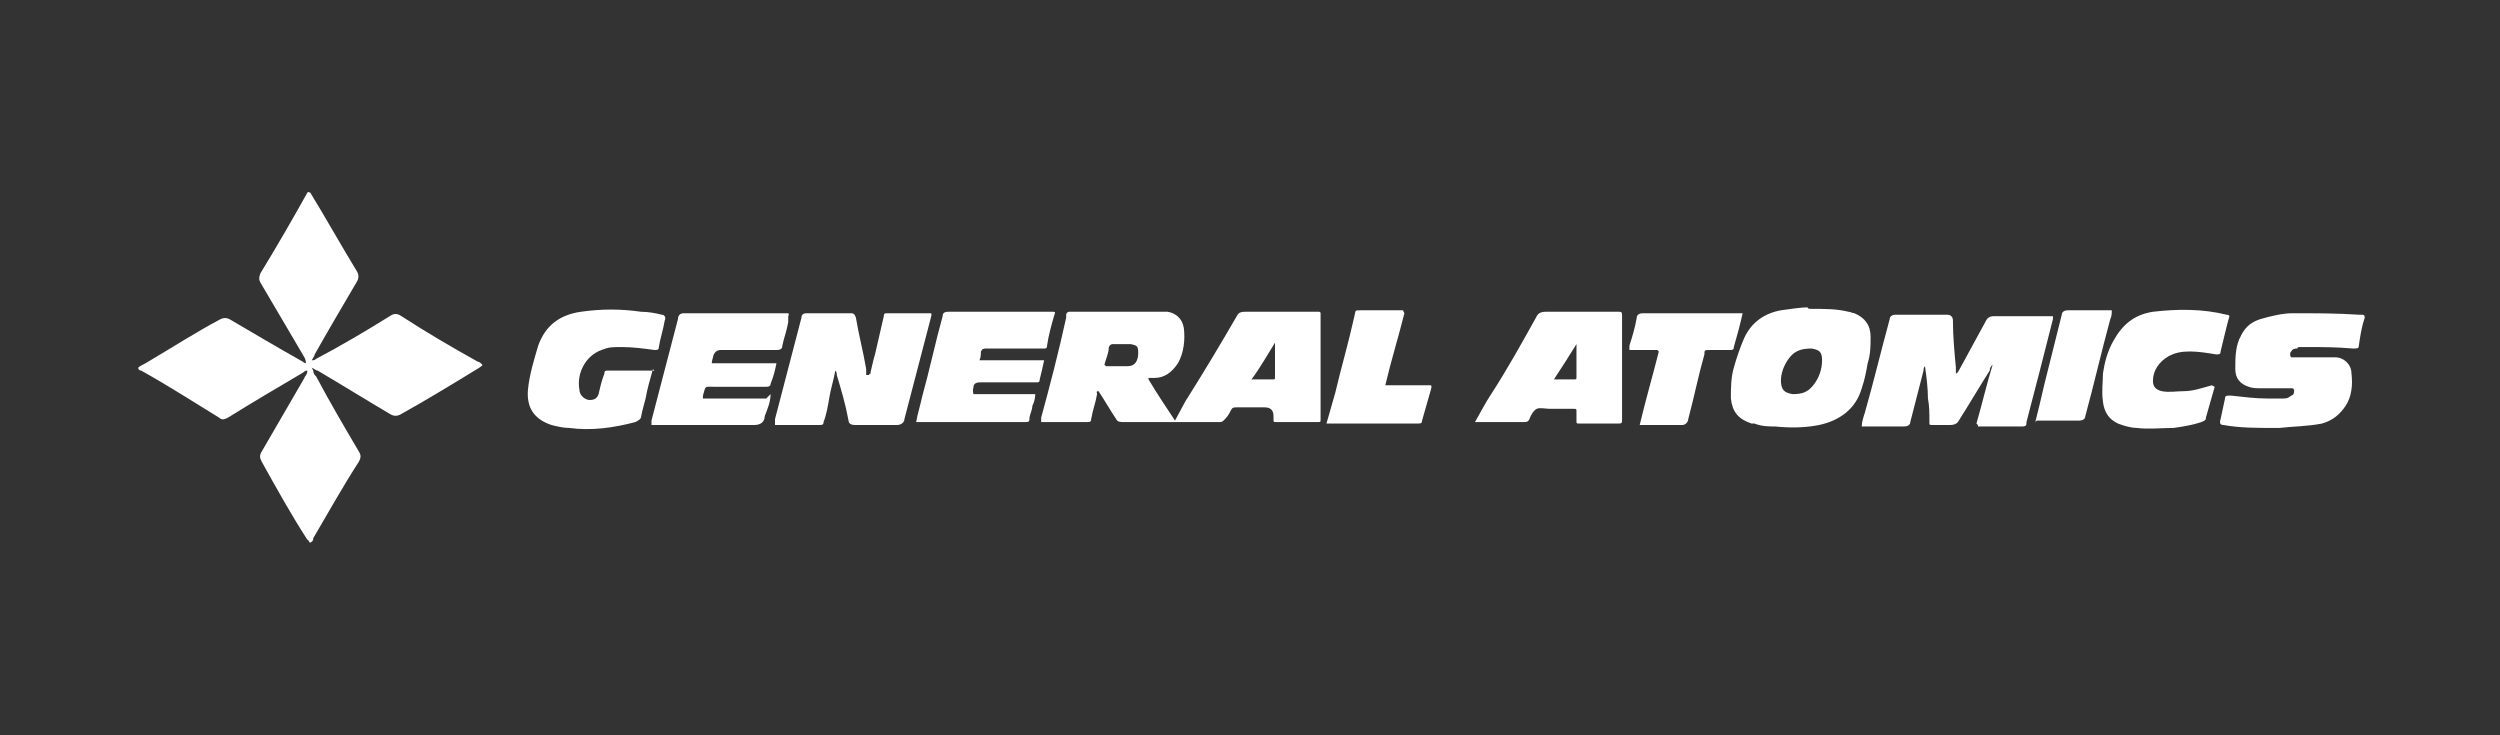
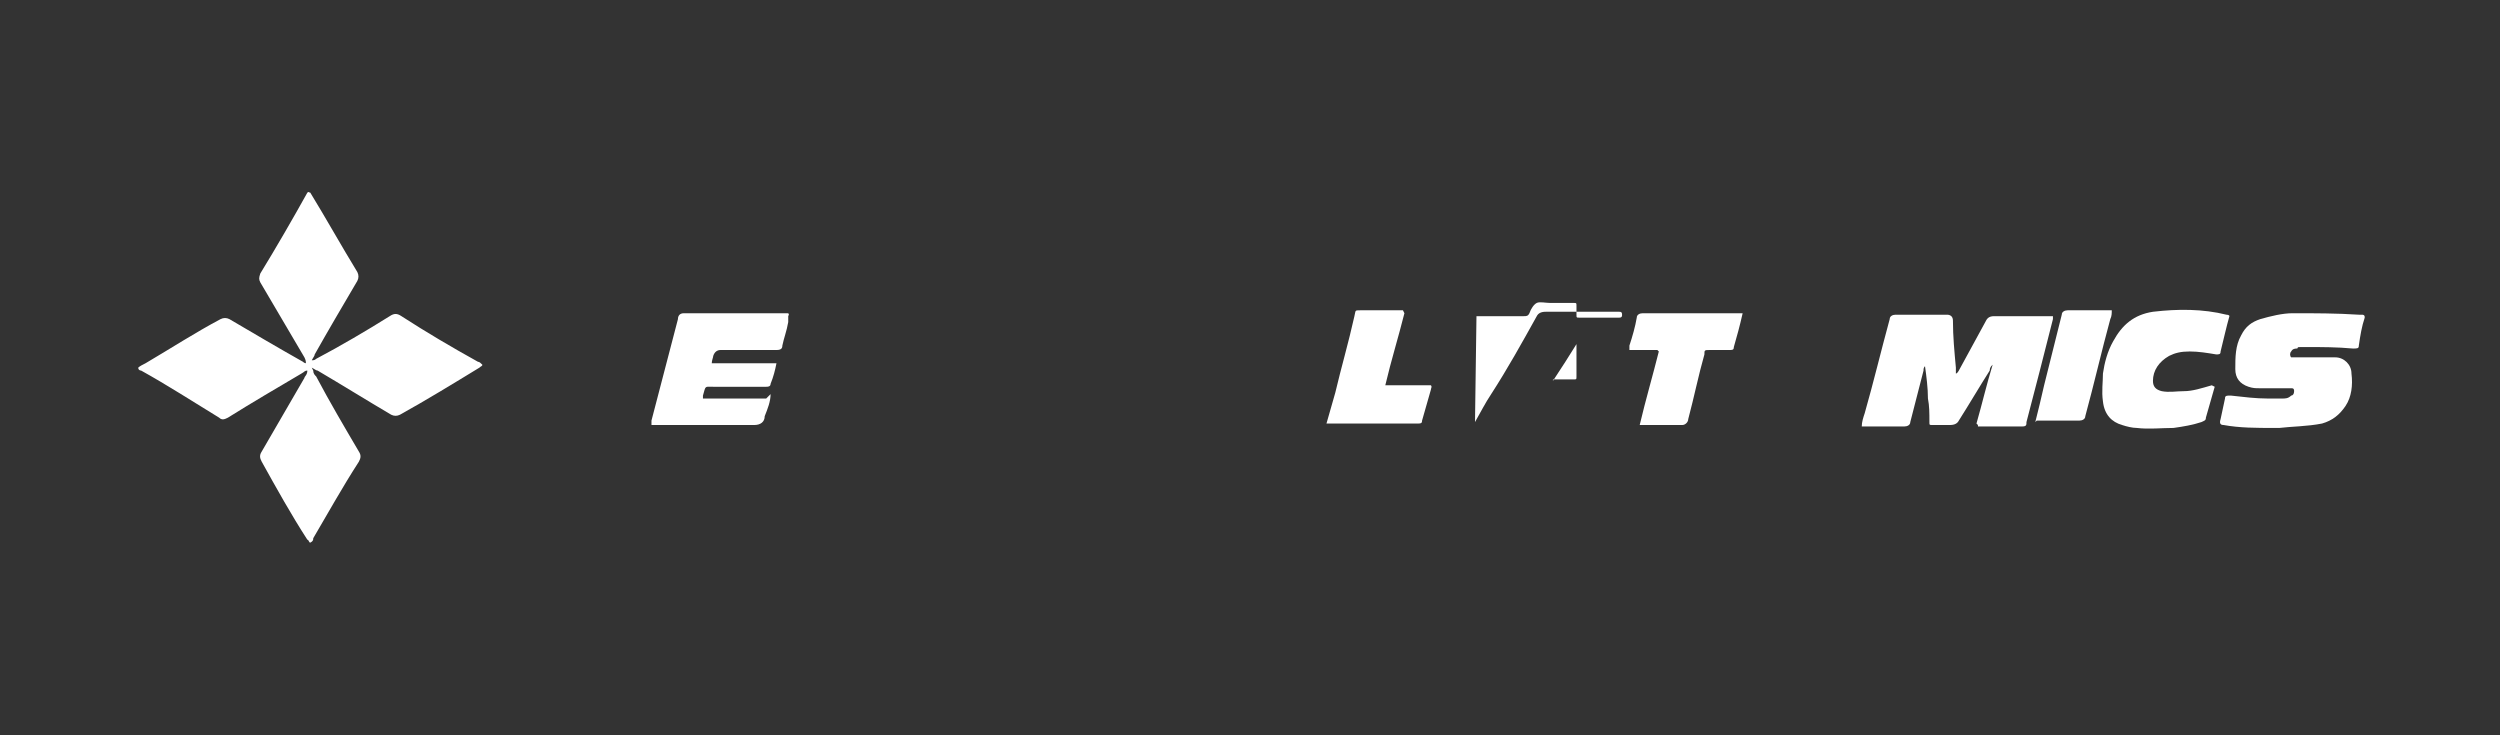
<svg xmlns="http://www.w3.org/2000/svg" id="Layer_1" data-name="Layer 1" version="1.1" viewBox="0 0 170 50">
  <rect x="0" y="0" width="170" height="50" fill="#333333" stroke="none" />
  <defs>
    <style>
      .cls-1 {
        fill: #fff;
        stroke-width: 0px;
      }
    </style>
  </defs>
  <path class="cls-1" d="M21.3,25.2c0,.2.1.3.2.4.9,1.7,1.9,3.4,2.9,5.1.2.3.1.5,0,.7-1.1,1.7-2.1,3.5-3.1,5.2,0,.1,0,.2-.2.3-.1,0-.1-.2-.2-.2-1.1-1.7-2.1-3.5-3.1-5.3-.1-.2-.2-.4,0-.7,1-1.7,1.9-3.3,2.9-5,0-.1.2-.2.2-.5-.2,0-.2.1-.4.2-1.7,1-3.4,2-5,3-.2.1-.4.2-.6,0-1.8-1.1-3.5-2.2-5.3-3.2,0,0-.2,0-.2-.2.1-.1.3-.2.5-.3,1.7-1,3.4-2.1,5.1-3,.2-.1.4-.1.6,0,1.7,1,3.4,2,5,2.9,0,0,.1.1.2.1,0-.1,0-.2-.1-.4-1-1.7-2-3.4-3-5.1-.1-.2-.1-.3,0-.6,1.1-1.8,2.2-3.7,3.2-5.5h0c.1-.1.1,0,.2,0,1.1,1.8,2.1,3.6,3.2,5.4.1.2.1.4,0,.6-1,1.7-2,3.4-2.9,5,0,.1-.1.2-.2.4.1,0,.2,0,.3-.1,1.7-.9,3.4-1.9,5-2.9.3-.2.5-.2.8,0,1.7,1.1,3.4,2.1,5.2,3.1.1,0,.2.1.3.2,0,.1-.1.1-.2.2-1.8,1.1-3.6,2.2-5.4,3.2-.2.1-.4.1-.6,0-1.7-1-3.3-2-5-3-.1,0-.2-.1-.4-.2h0Z" />
-   <path class="cls-1" d="M78.1,25.8c.6,1,1.2,1.9,1.8,2.8.2-.4.5-.9.7-1.3,1.2-1.9,2.4-3.9,3.5-5.8.1-.2.2-.3.6-.3h5c0,0,.1,0,.1.1v7.2c0,.2,0,.2-.2.2h-2.8c-.2,0-.2,0-.2-.2v-.2c0-.4-.2-.6-.6-.6h-1.9c-.2,0-.3,0-.4.2-.1.2-.2.4-.4.6s-.2.2-.4.2h-6.5c-.2,0-.4,0-.5-.2-.4-.6-.8-1.3-1.2-1.9-.2,0-.1.1-.1.2-.1.6-.3,1.1-.4,1.7,0,.2-.1.2-.3.2h-3.1v-.3c.6-2.2,1.2-4.5,1.7-6.8v-.2c0-.1.1-.2.2-.2h5.9c.3,0,.6,0,.8,0,.6.1,1,.5,1.1,1.1.1.8,0,1.7-.4,2.4-.4.6-.9,1-1.6,1h-.7.3,0ZM75.2,24.9h1.5c.5,0,.7-.4.7-.9s-.1-.5-.5-.6h-1.2c-.1,0-.2,0-.3.2,0,.4-.2.8-.3,1.2h0ZM86.8,23.3h-.1c-.5.8-1,1.7-1.6,2.5h1.4c.2,0,.2,0,.2-.2v-2.3Z" />
  <path class="cls-1" d="M134.4,28.8c.4-1.4.7-2.7,1.1-4-.1.1-.2.2-.2.4-.7,1.1-1.4,2.3-2.1,3.4-.1.2-.3.3-.6.3h-1.2c-.2,0-.2,0-.2-.2,0-.6,0-1.1-.1-1.6,0-.7-.1-1.5-.2-2.2-.1.1-.1.2-.1.3-.3,1.2-.6,2.3-.9,3.5,0,.2-.2.3-.4.3h-2.9c0-.3.1-.6.2-.9.6-2.1,1.1-4.2,1.7-6.4,0-.2.2-.3.4-.3h3.5c.2,0,.4.1.4.4,0,1.1.1,2.1.2,3.2,0,.1,0,.2,0,.4.1,0,.2-.2.2-.2.6-1.1,1.2-2.2,1.8-3.3.1-.2.2-.4.6-.4h4c0,.1,0,.2,0,.2-.6,2.4-1.2,4.7-1.8,7,0,.2,0,.3-.3.3h-3q0-.1,0-.1Z" />
-   <path class="cls-1" d="M59.2,25.3c.1-.4.2-.9.3-1.2.2-.9.4-1.7.6-2.6,0-.1,0-.2.2-.2h3c.1.1,0,.2,0,.3-.6,2.3-1.2,4.6-1.8,6.9,0,.2-.2.4-.5.4h-2.9c-.2,0-.4-.1-.4-.3-.2-1.1-.5-2.1-.8-3.1,0-.1,0-.2-.1-.3-.1.6-.3,1.2-.4,1.8-.1.6-.2,1.2-.4,1.7,0,.2-.1.2-.3.2h-3v-.4c.6-2.3,1.2-4.6,1.8-6.9,0-.2.1-.3.4-.3h2.9c.2,0,.3,0,.4.3.2,1.2.5,2.3.7,3.5v.4h.2c0-.1.1-.1.1-.1Z" />
-   <path class="cls-1" d="M123,21c1.1,0,1.9,0,2.7.2.1,0,.3.1.4.1.7.3,1.1.8,1.1,1.6,0,.6,0,1.2-.2,1.8-.1.6-.2,1.1-.4,1.7-.4,1.4-1.5,2.2-2.9,2.5-1,.2-2,.2-3,.1-.4,0-.9,0-1.4-.2h-.2c-.9-.3-1.3-.8-1.4-1.7,0-.7,0-1.4.2-2.1.2-.7.4-1.3.7-2,.5-1.1,1.4-1.7,2.5-1.9.7-.1,1.4-.2,1.8-.2h0ZM121.1,25.8c0,.7.2.9.8,1,.6,0,1-.1,1.4-.6.4-.5.6-1.1.6-1.7s-.2-.7-.7-.8c-.6,0-1.1.1-1.5.6-.4.5-.6,1.1-.6,1.6h0Z" />
  <path class="cls-1" d="M154.7,29.1c-1.3,0-2.4,0-3.5-.2-.2,0-.3-.1-.2-.4.1-.5.2-.9.3-1.4,0-.2.1-.2.4-.2.9.1,1.7.2,2.5.2s.7,0,1,0c.2,0,.4,0,.6-.2.1,0,.2-.1.2-.3s-.1-.2-.2-.2h-2.2c-.2,0-.4,0-.7-.1-.6-.2-.9-.6-.9-1.2,0-.8,0-1.6.4-2.3.3-.6.7-.9,1.3-1.1.7-.2,1.5-.4,2.2-.4,1.5,0,3,0,4.5.1h.2c.2,0,.2.1.2.2-.2.6-.3,1.2-.4,1.9,0,.2-.1.2-.4.2-1.1-.1-2.1-.1-3.1-.1s-.5,0-.7.1c-.1,0-.3,0-.4.2-.1.1-.1.3,0,.4.1,0,.2,0,.4,0h2.6c.6,0,1.1.5,1.1,1.1.1.8,0,1.6-.4,2.2-.4.6-.9,1-1.6,1.2-1,.2-2.1.2-2.9.3h-.1Z" />
-   <path class="cls-1" d="M100.3,28.7c.4-.7.7-1.3,1.1-1.9,1.1-1.7,2.1-3.5,3.1-5.3.1-.2.3-.3.6-.3h5c.1,0,.2,0,.2.2v7.2c0,.1,0,.2-.2.2h-2.7c-.2,0-.2,0-.2-.2v-.6c0-.2,0-.2-.2-.2h-1.6c-.3,0-.7-.1-.9,0s-.4.4-.5.7c-.1.2-.2.2-.4.2h-3.2ZM105.6,25.8h1.4c.2,0,.2,0,.2-.2v-2.2h0c-.5.8-1,1.6-1.6,2.5h0Z" />
-   <path class="cls-1" d="M44.4,25.1c-.2.7-.4,1.4-.5,2-.1.4-.2.7-.3,1.2,0,.2-.2.3-.4.4-1.5.4-3,.6-4.5.4-.4,0-.8-.1-1.2-.2-1.2-.4-1.7-1.2-1.6-2.4.1-1,.4-2,.7-3,.5-1.4,1.5-2.1,2.9-2.3,1.4-.2,2.7-.2,4.1,0,.5,0,1,.1,1.4.2.2,0,.3.2.2.4-.1.6-.3,1.2-.4,1.8,0,.2-.1.2-.3.2-.7-.1-1.5-.2-2.2-.2s-.9,0-1.4.2c-1.1.4-1.7,1.6-1.5,2.7,0,.4.4.7.7.7s.5-.1.6-.4c.1-.4.2-.9.4-1.4,0-.1,0-.2.2-.2h3.2,0Z" />
-   <path class="cls-1" d="M66.1,26.8h4.3c0,.3-.1.6-.2.8,0,.3-.2.6-.2.9,0,.2-.1.2-.3.2h-7.4c.1-.6.3-1.2.4-1.7.5-1.8.9-3.7,1.4-5.5,0-.2.1-.3.4-.3h7.1c.1,0,.2,0,.1.2-.2.7-.4,1.4-.5,2.1,0,.2-.1.2-.2.2h-3.9c-.2,0-.3,0-.4.2,0,.2,0,.4-.1.6h4.4c-.1.5-.2.9-.3,1.3,0,.2-.1.2-.2.2h-3.9c-.2,0-.4.1-.4.3,0,.1-.1.2,0,.5h0Z" />
+   <path class="cls-1" d="M100.3,28.7c.4-.7.7-1.3,1.1-1.9,1.1-1.7,2.1-3.5,3.1-5.3.1-.2.3-.3.6-.3h5c.1,0,.2,0,.2.2c0,.1,0,.2-.2.2h-2.7c-.2,0-.2,0-.2-.2v-.6c0-.2,0-.2-.2-.2h-1.6c-.3,0-.7-.1-.9,0s-.4.4-.5.7c-.1.2-.2.2-.4.2h-3.2ZM105.6,25.8h1.4c.2,0,.2,0,.2-.2v-2.2h0c-.5.8-1,1.6-1.6,2.5h0Z" />
  <path class="cls-1" d="M52.4,26.8c0,.5-.2,1-.4,1.5,0,.4-.3.6-.7.6h-7v-.3c.6-2.3,1.2-4.6,1.8-6.9,0-.2.1-.4.4-.4h7c.1,0,.2,0,.1.2v.4c-.1.6-.3,1.1-.4,1.6,0,.2-.1.3-.4.3h-3.8c-.2,0-.4.1-.5.4,0,.1-.1.3-.1.5h4.4c-.1.5-.2.9-.4,1.4,0,.2-.2.2-.3.2h-3.6c-.6,0-.5-.1-.7.6v.2h4.3l.2-.2h0Z" />
  <path class="cls-1" d="M150.6,26.3c-.2.7-.4,1.4-.6,2.1,0,.2-.1.2-.3.3-.6.2-1.2.3-1.9.4-.8,0-1.7.1-2.5,0-.3,0-.7-.1-1-.2-.7-.2-1.2-.7-1.3-1.6-.1-.7,0-1.3,0-1.9.1-.7.3-1.5.7-2.2.6-1.1,1.4-1.8,2.7-2,1.7-.2,3.4-.2,5,.2,0,0,.2,0,.2.1-.2.7-.4,1.6-.6,2.4,0,.2-.1.2-.3.2-.6-.1-1.2-.2-1.8-.2s-1,.1-1.4.3c-.7.4-1.1,1-1.1,1.7,0,.4.2.6.6.7.5.1,1,0,1.5,0,.6,0,1.2-.2,1.9-.4h0Z" />
  <path class="cls-1" d="M112.7,23.8h-1.9v-.3c.2-.6.4-1.3.5-1.9,0-.2.2-.3.4-.3h6.8c-.2.9-.4,1.6-.6,2.3,0,.2-.1.2-.3.2h-1.3c-.4,0-.4,0-.4.3-.4,1.4-.7,2.9-1.1,4.4,0,.2-.2.4-.4.4h-2.9c.4-1.7.9-3.4,1.3-5h0Z" />
  <path class="cls-1" d="M95.5,21.3c-.4,1.6-.9,3.2-1.3,4.9h3.1c.1.1,0,.2,0,.3-.2.7-.4,1.4-.6,2.1,0,.2-.1.2-.3.2h-6.2c.2-.7.4-1.4.6-2.1.4-1.7.9-3.4,1.3-5.2.1-.4,0-.4.4-.4,0,0,2.9,0,2.9,0Z" />
  <path class="cls-1" d="M138.4,28.7c.2-.8.4-1.6.6-2.5.4-1.6.8-3.2,1.2-4.8,0-.2.2-.3.4-.3h3c0,.2,0,.4-.1.6-.6,2.2-1.1,4.4-1.7,6.6,0,.2-.2.3-.4.3h-2.9Z" />
</svg>